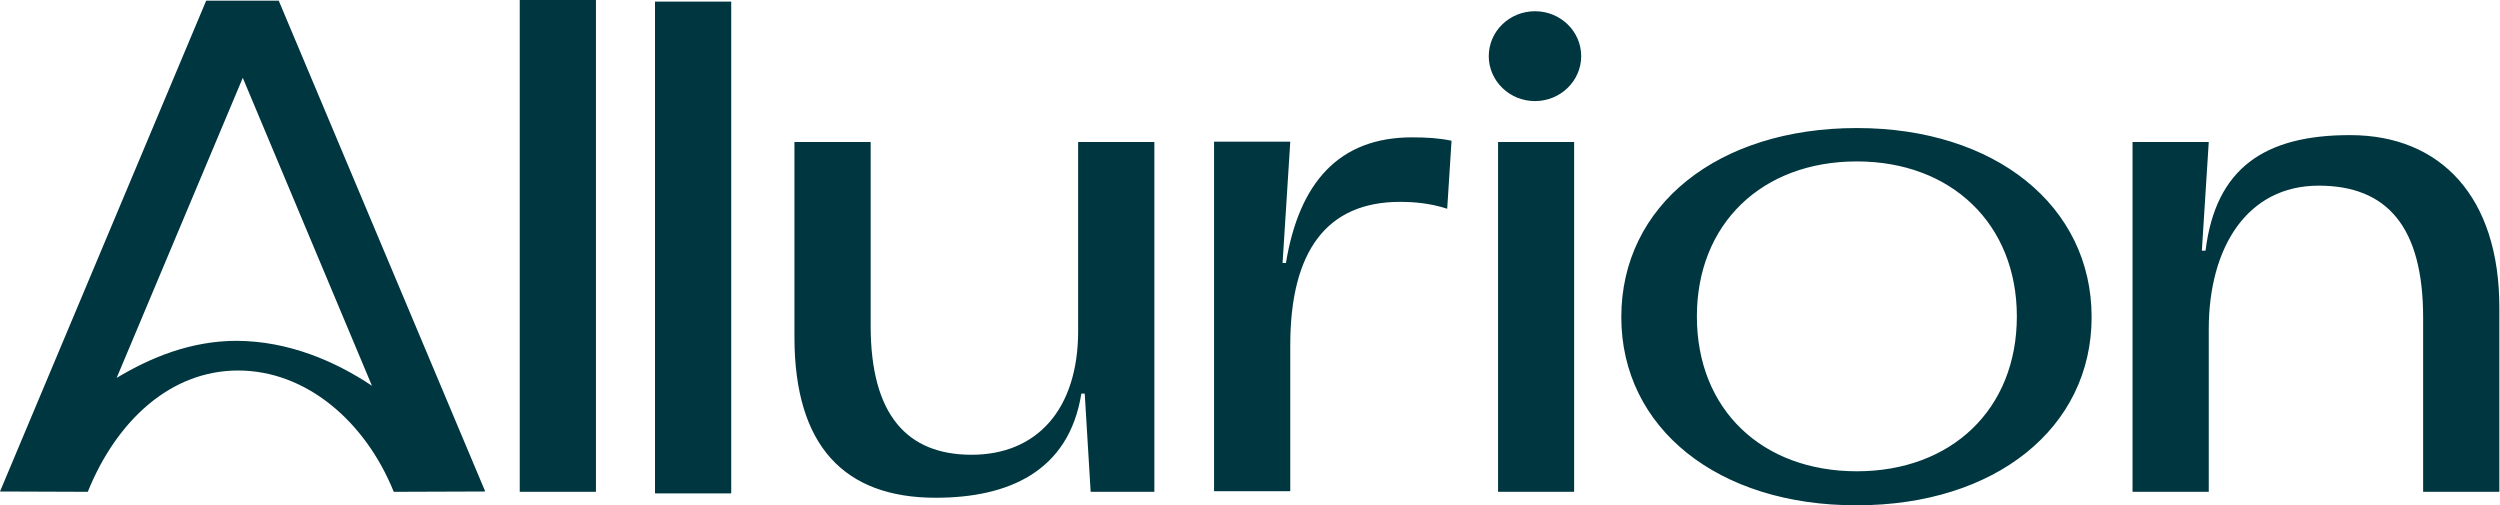
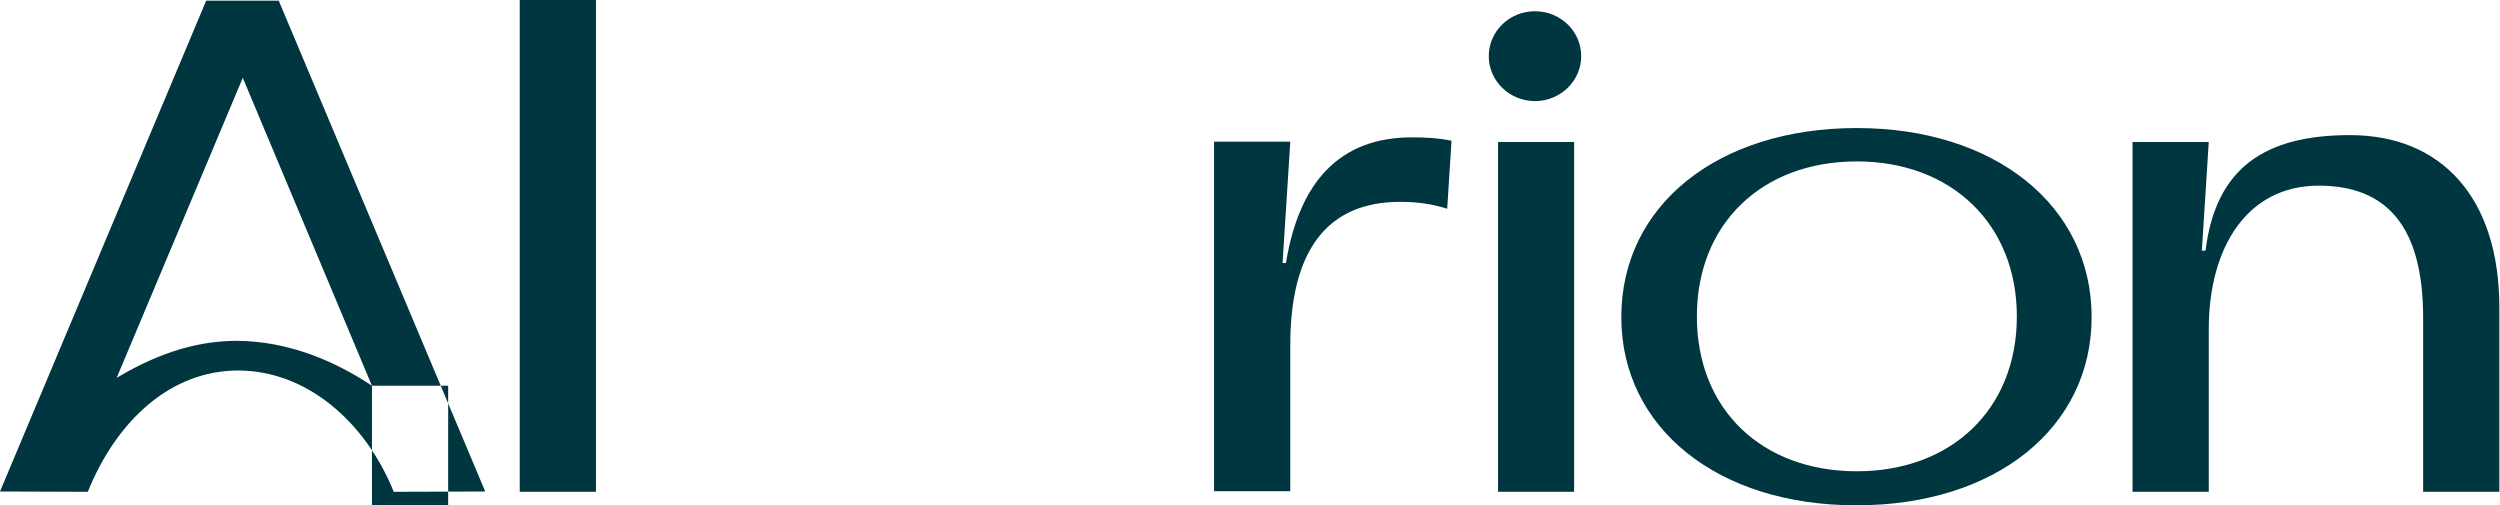
<svg xmlns="http://www.w3.org/2000/svg" version="1.2" viewBox="0 0 1558 315" width="1558" height="315">
  <title>logo (44)-svg</title>
  <style>
		.s0 { fill: #00363f } 
	</style>
-   <path id="Layer" fill-rule="evenodd" class="s0" d="m756.6 88.3h47.5l-4.8 75.6h2.1c8.2-50.1 33.1-78.3 78.5-78.3 8.7 0 16.5 0.4 24.7 2.1l-2.7 42.4c-10.7-3.5-20.7-4.3-29.4-4.3-45.6 0-68.4 30.6-68.4 89.3v91h-47.5zm-432.7-88.3h47.5v306.5h-47.5zm609.7 88.5h47.4v218h-47.4zm76.8 109.1c0-69.6 60.1-117.8 146.8-117.8 86.1 0 146.3 48.4 146.3 117.8 0 69.1-60 117.3-146.3 117.3-86.7 0.2-146.8-48.2-146.8-117.3zm246.5-0.4c0-57.7-40.9-96.6-99.7-96.6-59.2 0-99.7 38.9-99.7 96.6 0 58 40.5 96.5 99.7 96.5 58.8 0 99.7-38.5 99.7-96.5zm-300.3-134.2c-15.9 0-28.8-12.6-28.8-28 0-15.5 12.9-28 28.8-28 15.9 0 28.8 12.5 28.8 28 0 15.4-12.9 28-28.8 28zm372.4 25.5h47.5l-4.3 67.7h2.3c6.3-51.5 36.9-72 90-72 56.9 0 93.1 38.9 93.1 107.4v114.9h-47.5v-108.5c0-56.6-22.4-82.3-65.1-82.3-44.4 0-68.5 38.2-68.5 89.5v101.3h-47.5zm-1329 217.8l128.5-305.9h45.2l128.7 305.9-57 0.2c-17.9-44.3-54.9-75.6-97-75.6-42.1 0-75.8 31.3-93.7 75.6zm231.8-65.9l-80.5-191.9-78.6 187c21-12.6 46.1-23.1 74.9-23.1q-0.4 0 0 0c32 0.2 60.8 12.4 84.2 28zm176.4-239.4h47.5v306.5h-47.5zm267.8 244.3h-2.1c-7.8 48.8-45.8 64.9-90.8 64.9-56.9 0-88-32.3-88-100.1v-121.6h47.5v114.6c0 55.6 22.8 80.3 62.9 80.3 40.5 0 66.4-28 66.4-77.2v-117.7h47.5v218h-39.7zm0 0v2.9z" />
+   <path id="Layer" fill-rule="evenodd" class="s0" d="m756.6 88.3h47.5l-4.8 75.6h2.1c8.2-50.1 33.1-78.3 78.5-78.3 8.7 0 16.5 0.4 24.7 2.1l-2.7 42.4c-10.7-3.5-20.7-4.3-29.4-4.3-45.6 0-68.4 30.6-68.4 89.3v91h-47.5zm-432.7-88.3h47.5v306.5h-47.5zm609.7 88.5h47.4v218h-47.4zm76.8 109.1c0-69.6 60.1-117.8 146.8-117.8 86.1 0 146.3 48.4 146.3 117.8 0 69.1-60 117.3-146.3 117.3-86.7 0.2-146.8-48.2-146.8-117.3zm246.5-0.4c0-57.7-40.9-96.6-99.7-96.6-59.2 0-99.7 38.9-99.7 96.6 0 58 40.5 96.5 99.7 96.5 58.8 0 99.7-38.5 99.7-96.5zm-300.3-134.2c-15.9 0-28.8-12.6-28.8-28 0-15.5 12.9-28 28.8-28 15.9 0 28.8 12.5 28.8 28 0 15.4-12.9 28-28.8 28zm372.4 25.5h47.5l-4.3 67.7h2.3c6.3-51.5 36.9-72 90-72 56.9 0 93.1 38.9 93.1 107.4v114.9h-47.5v-108.5c0-56.6-22.4-82.3-65.1-82.3-44.4 0-68.5 38.2-68.5 89.5v101.3h-47.5zm-1329 217.8l128.5-305.9h45.2l128.7 305.9-57 0.2c-17.9-44.3-54.9-75.6-97-75.6-42.1 0-75.8 31.3-93.7 75.6zm231.8-65.9l-80.5-191.9-78.6 187c21-12.6 46.1-23.1 74.9-23.1q-0.4 0 0 0c32 0.2 60.8 12.4 84.2 28zh47.5v306.5h-47.5zm267.8 244.3h-2.1c-7.8 48.8-45.8 64.9-90.8 64.9-56.9 0-88-32.3-88-100.1v-121.6h47.5v114.6c0 55.6 22.8 80.3 62.9 80.3 40.5 0 66.4-28 66.4-77.2v-117.7h47.5v218h-39.7zm0 0v2.9z" />
</svg>